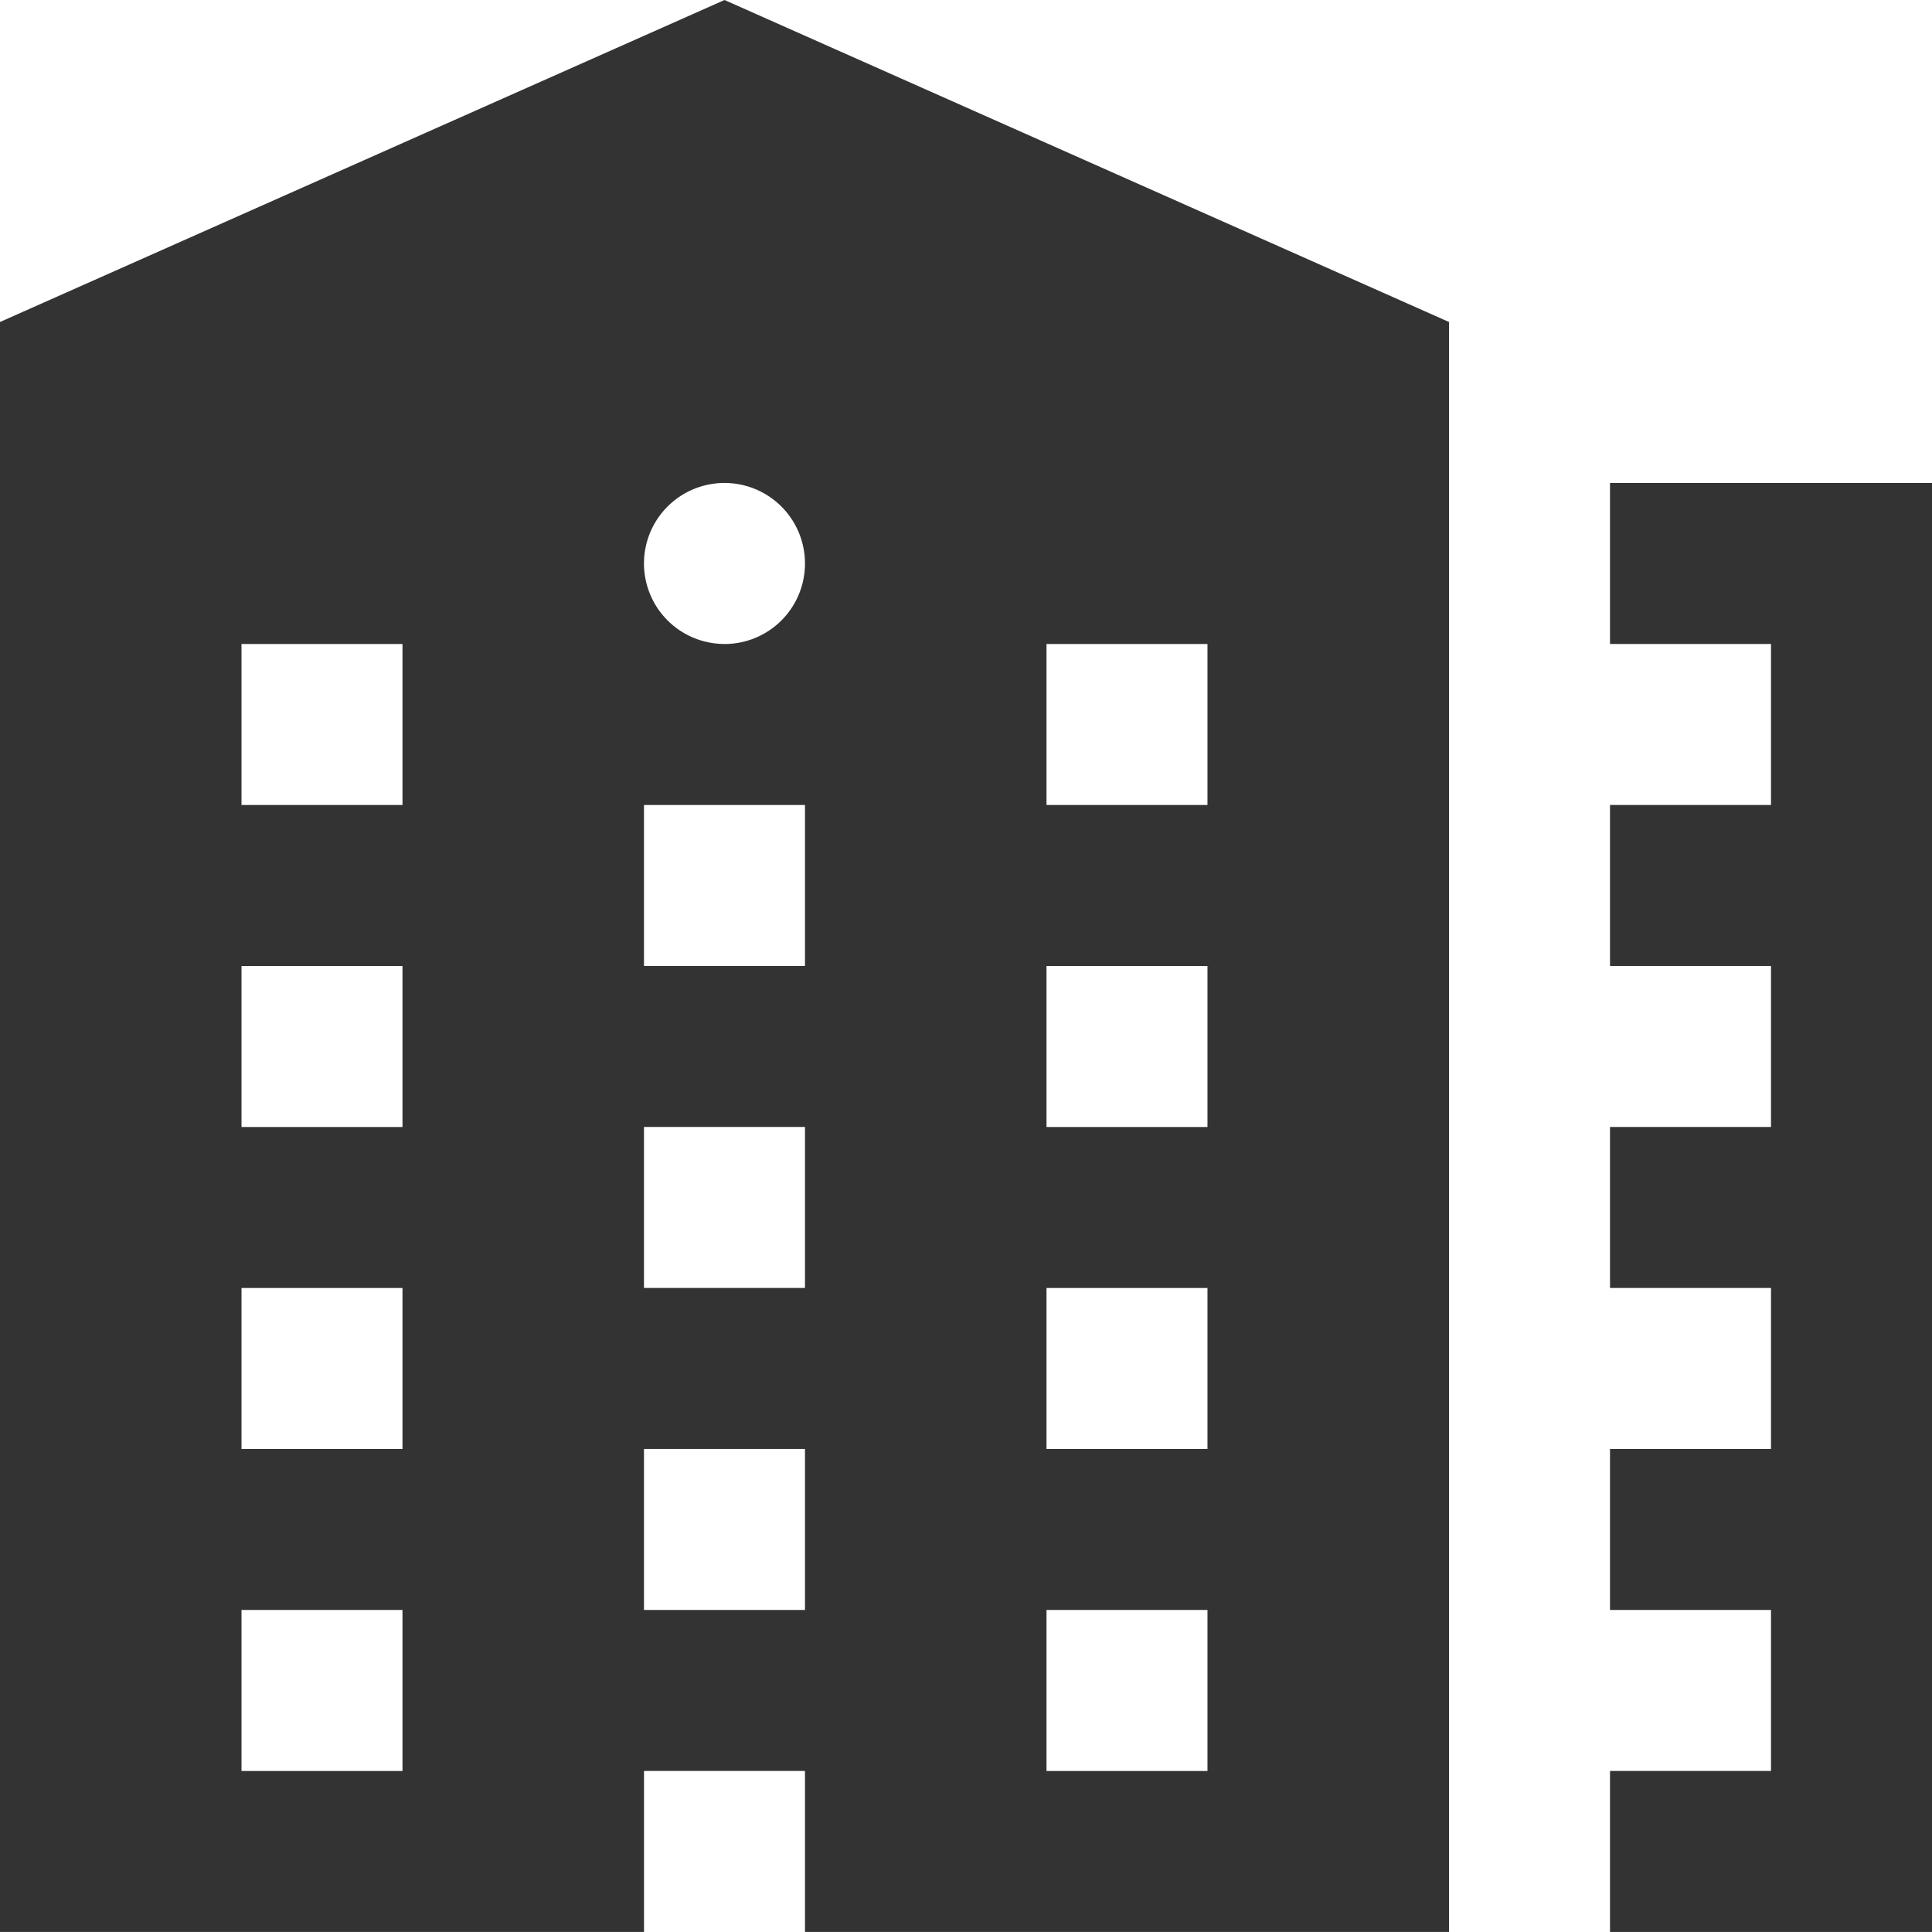
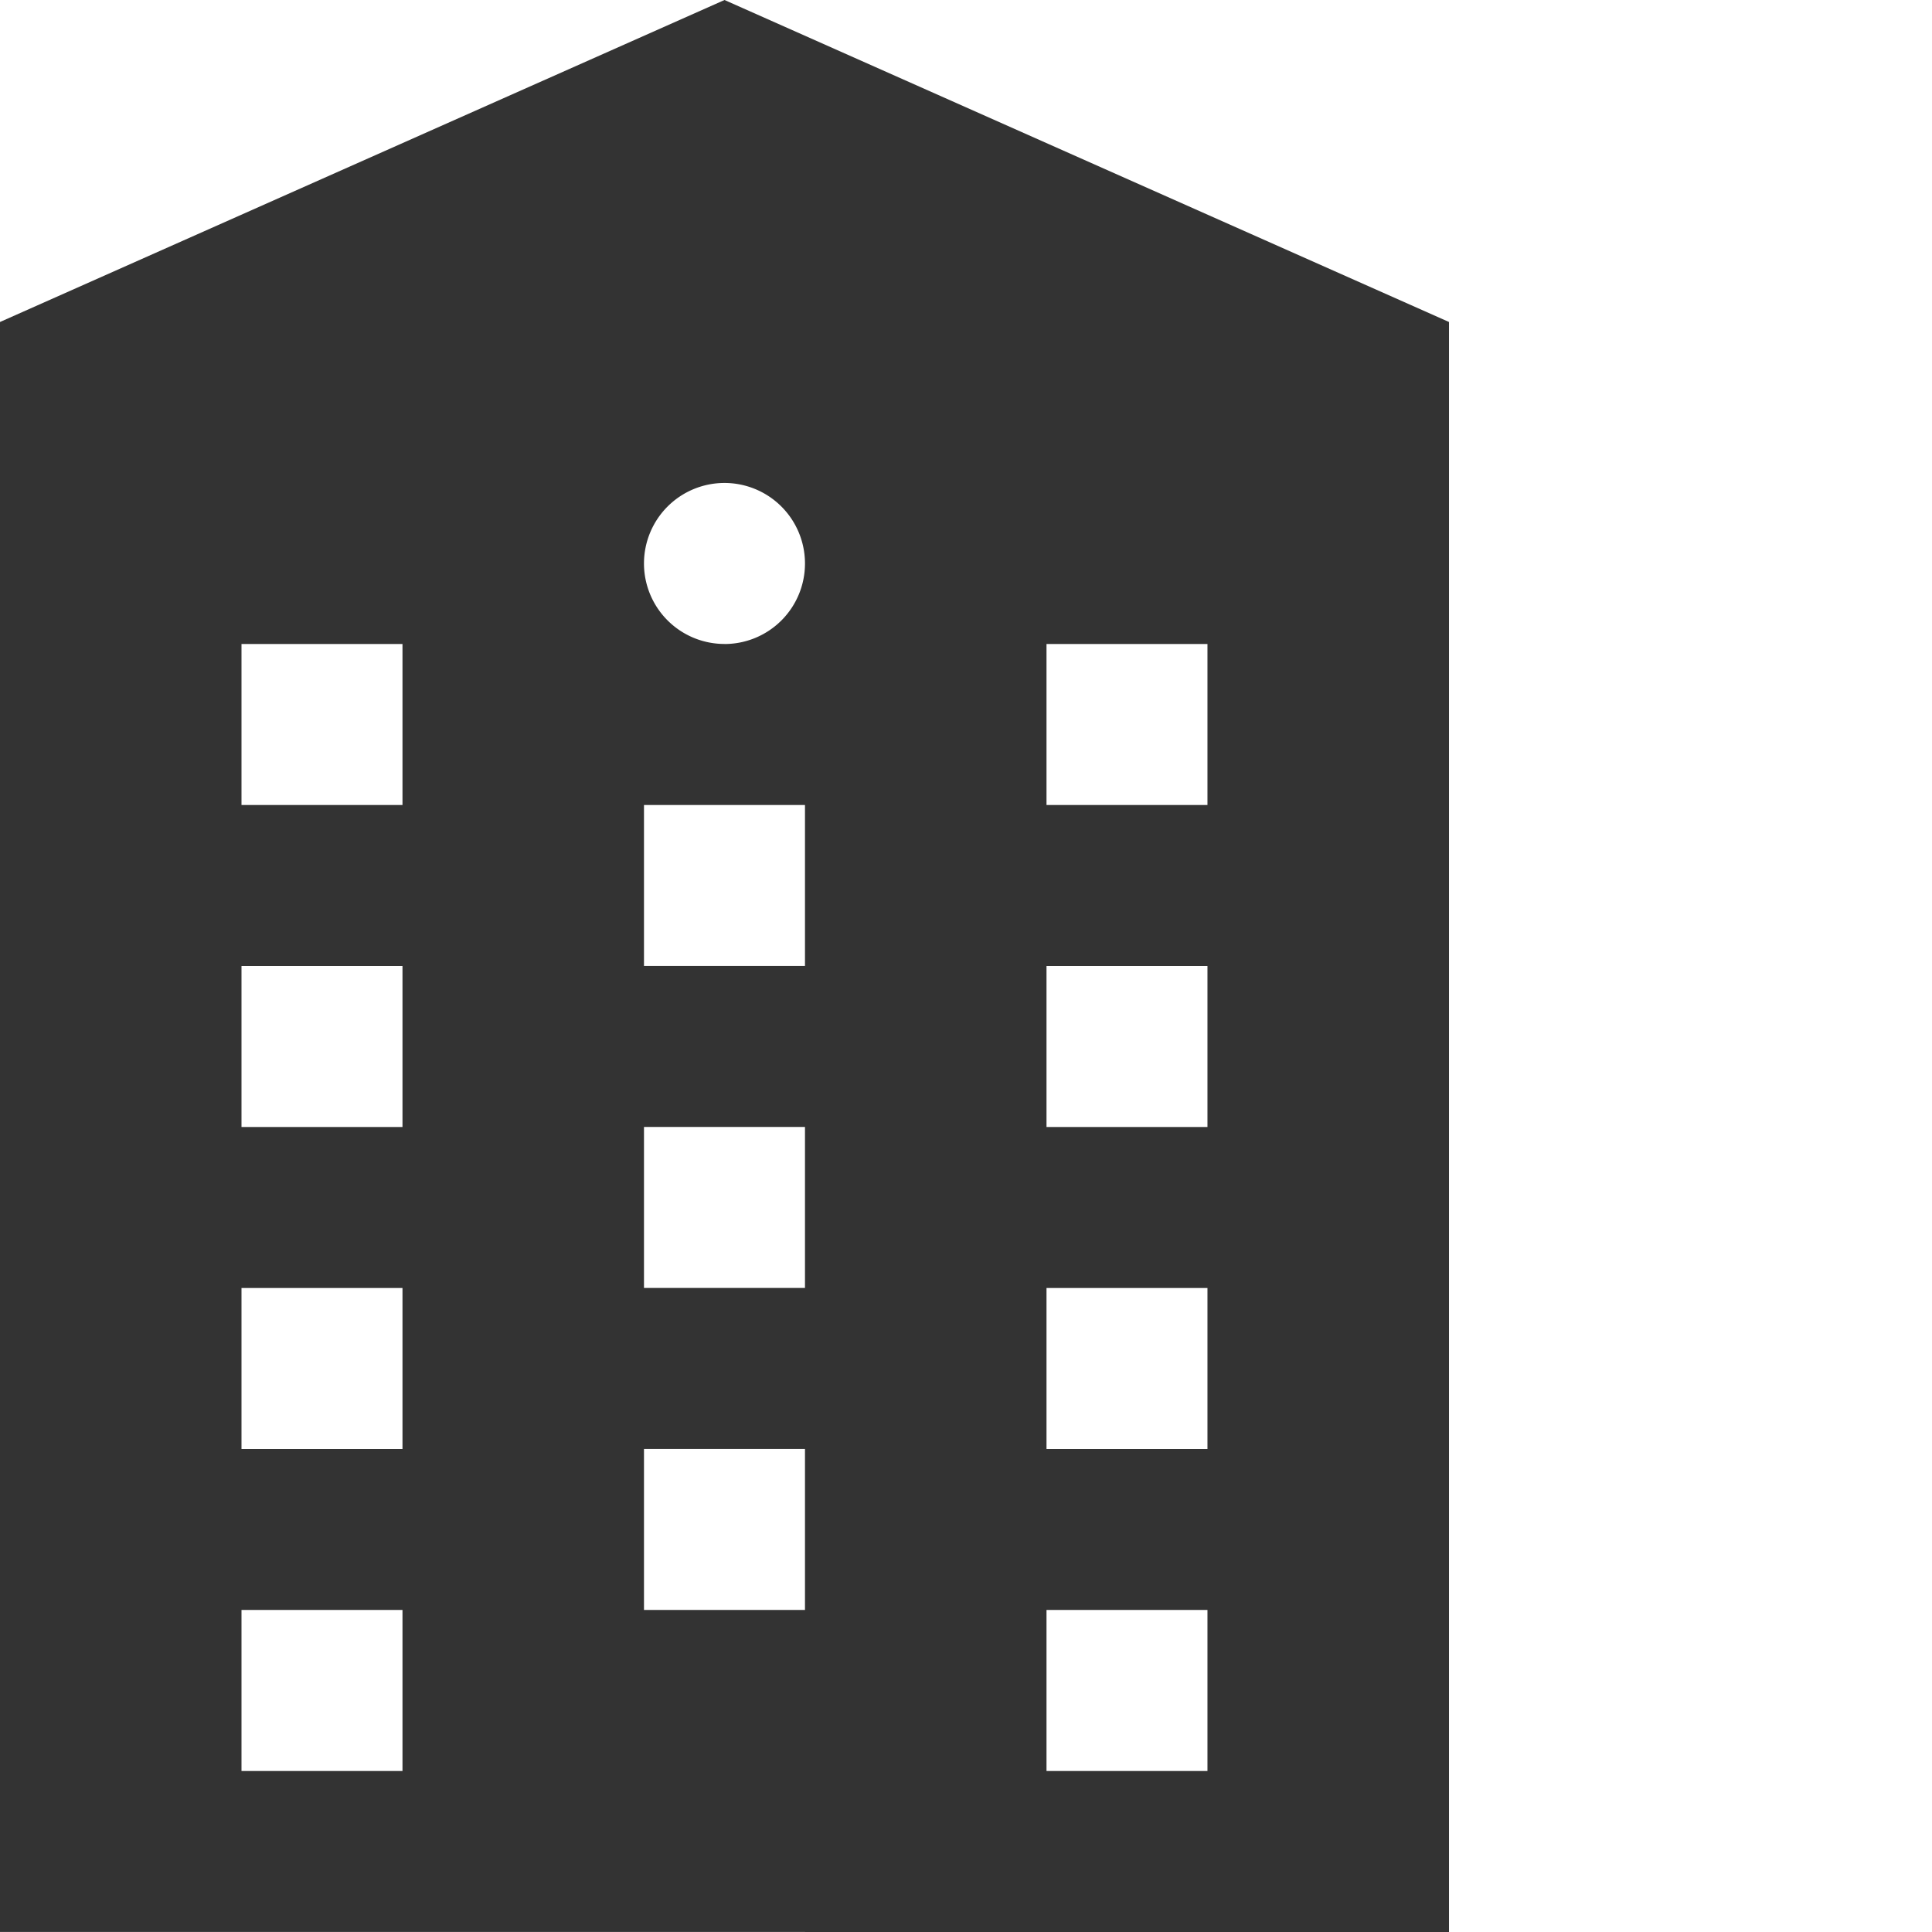
<svg xmlns="http://www.w3.org/2000/svg" id="Group_160" data-name="Group 160" width="77.282" height="77.282" viewBox="0 0 77.282 77.282">
-   <path id="Path_6" data-name="Path 6" d="M76.667,30v6.44h6.44v6.44h-6.44v6.44h6.44v6.44h-6.44V62.2h6.44v6.44h-6.44v6.44h6.44v6.44h-6.44v6.44h12.88V30Z" transform="translate(-12.265 -10.68)" fill="#333" />
-   <path id="Path_7" data-name="Path 7" d="M38.981,10,10,22.88v64.4H35.761v-6.44H42.2v6.44H67.962V22.88ZM26.1,80.841H19.66V74.4H26.1Zm0-12.88H19.66v-6.44H26.1Zm0-12.88H19.66v-6.44H26.1Zm0-12.881H19.66v-6.44H26.1ZM42.2,74.4h-6.44v-6.44H42.2Zm0-12.881h-6.44v-6.44H42.2Zm0-12.88h-6.44V42.2H42.2Zm-3.22-12.88A3.22,3.22,0,1,1,42.2,32.54,3.218,3.218,0,0,1,38.981,35.761ZM58.3,80.841H51.861V74.4H58.3Zm0-12.88H51.861v-6.44H58.3Zm0-12.88H51.861v-6.44H58.3Zm0-12.881H51.861v-6.44H58.3Z" transform="translate(-10 -10)" fill="#333" />
+   <path id="Path_7" data-name="Path 7" d="M38.981,10,10,22.88v64.4H35.761H42.2v6.44H67.962V22.88ZM26.1,80.841H19.66V74.4H26.1Zm0-12.88H19.66v-6.44H26.1Zm0-12.88H19.66v-6.44H26.1Zm0-12.881H19.66v-6.44H26.1ZM42.2,74.4h-6.44v-6.44H42.2Zm0-12.881h-6.44v-6.44H42.2Zm0-12.88h-6.44V42.2H42.2Zm-3.22-12.88A3.22,3.22,0,1,1,42.2,32.54,3.218,3.218,0,0,1,38.981,35.761ZM58.3,80.841H51.861V74.4H58.3Zm0-12.88H51.861v-6.44H58.3Zm0-12.88H51.861v-6.44H58.3Zm0-12.881H51.861v-6.44H58.3Z" transform="translate(-10 -10)" fill="#333" />
</svg>